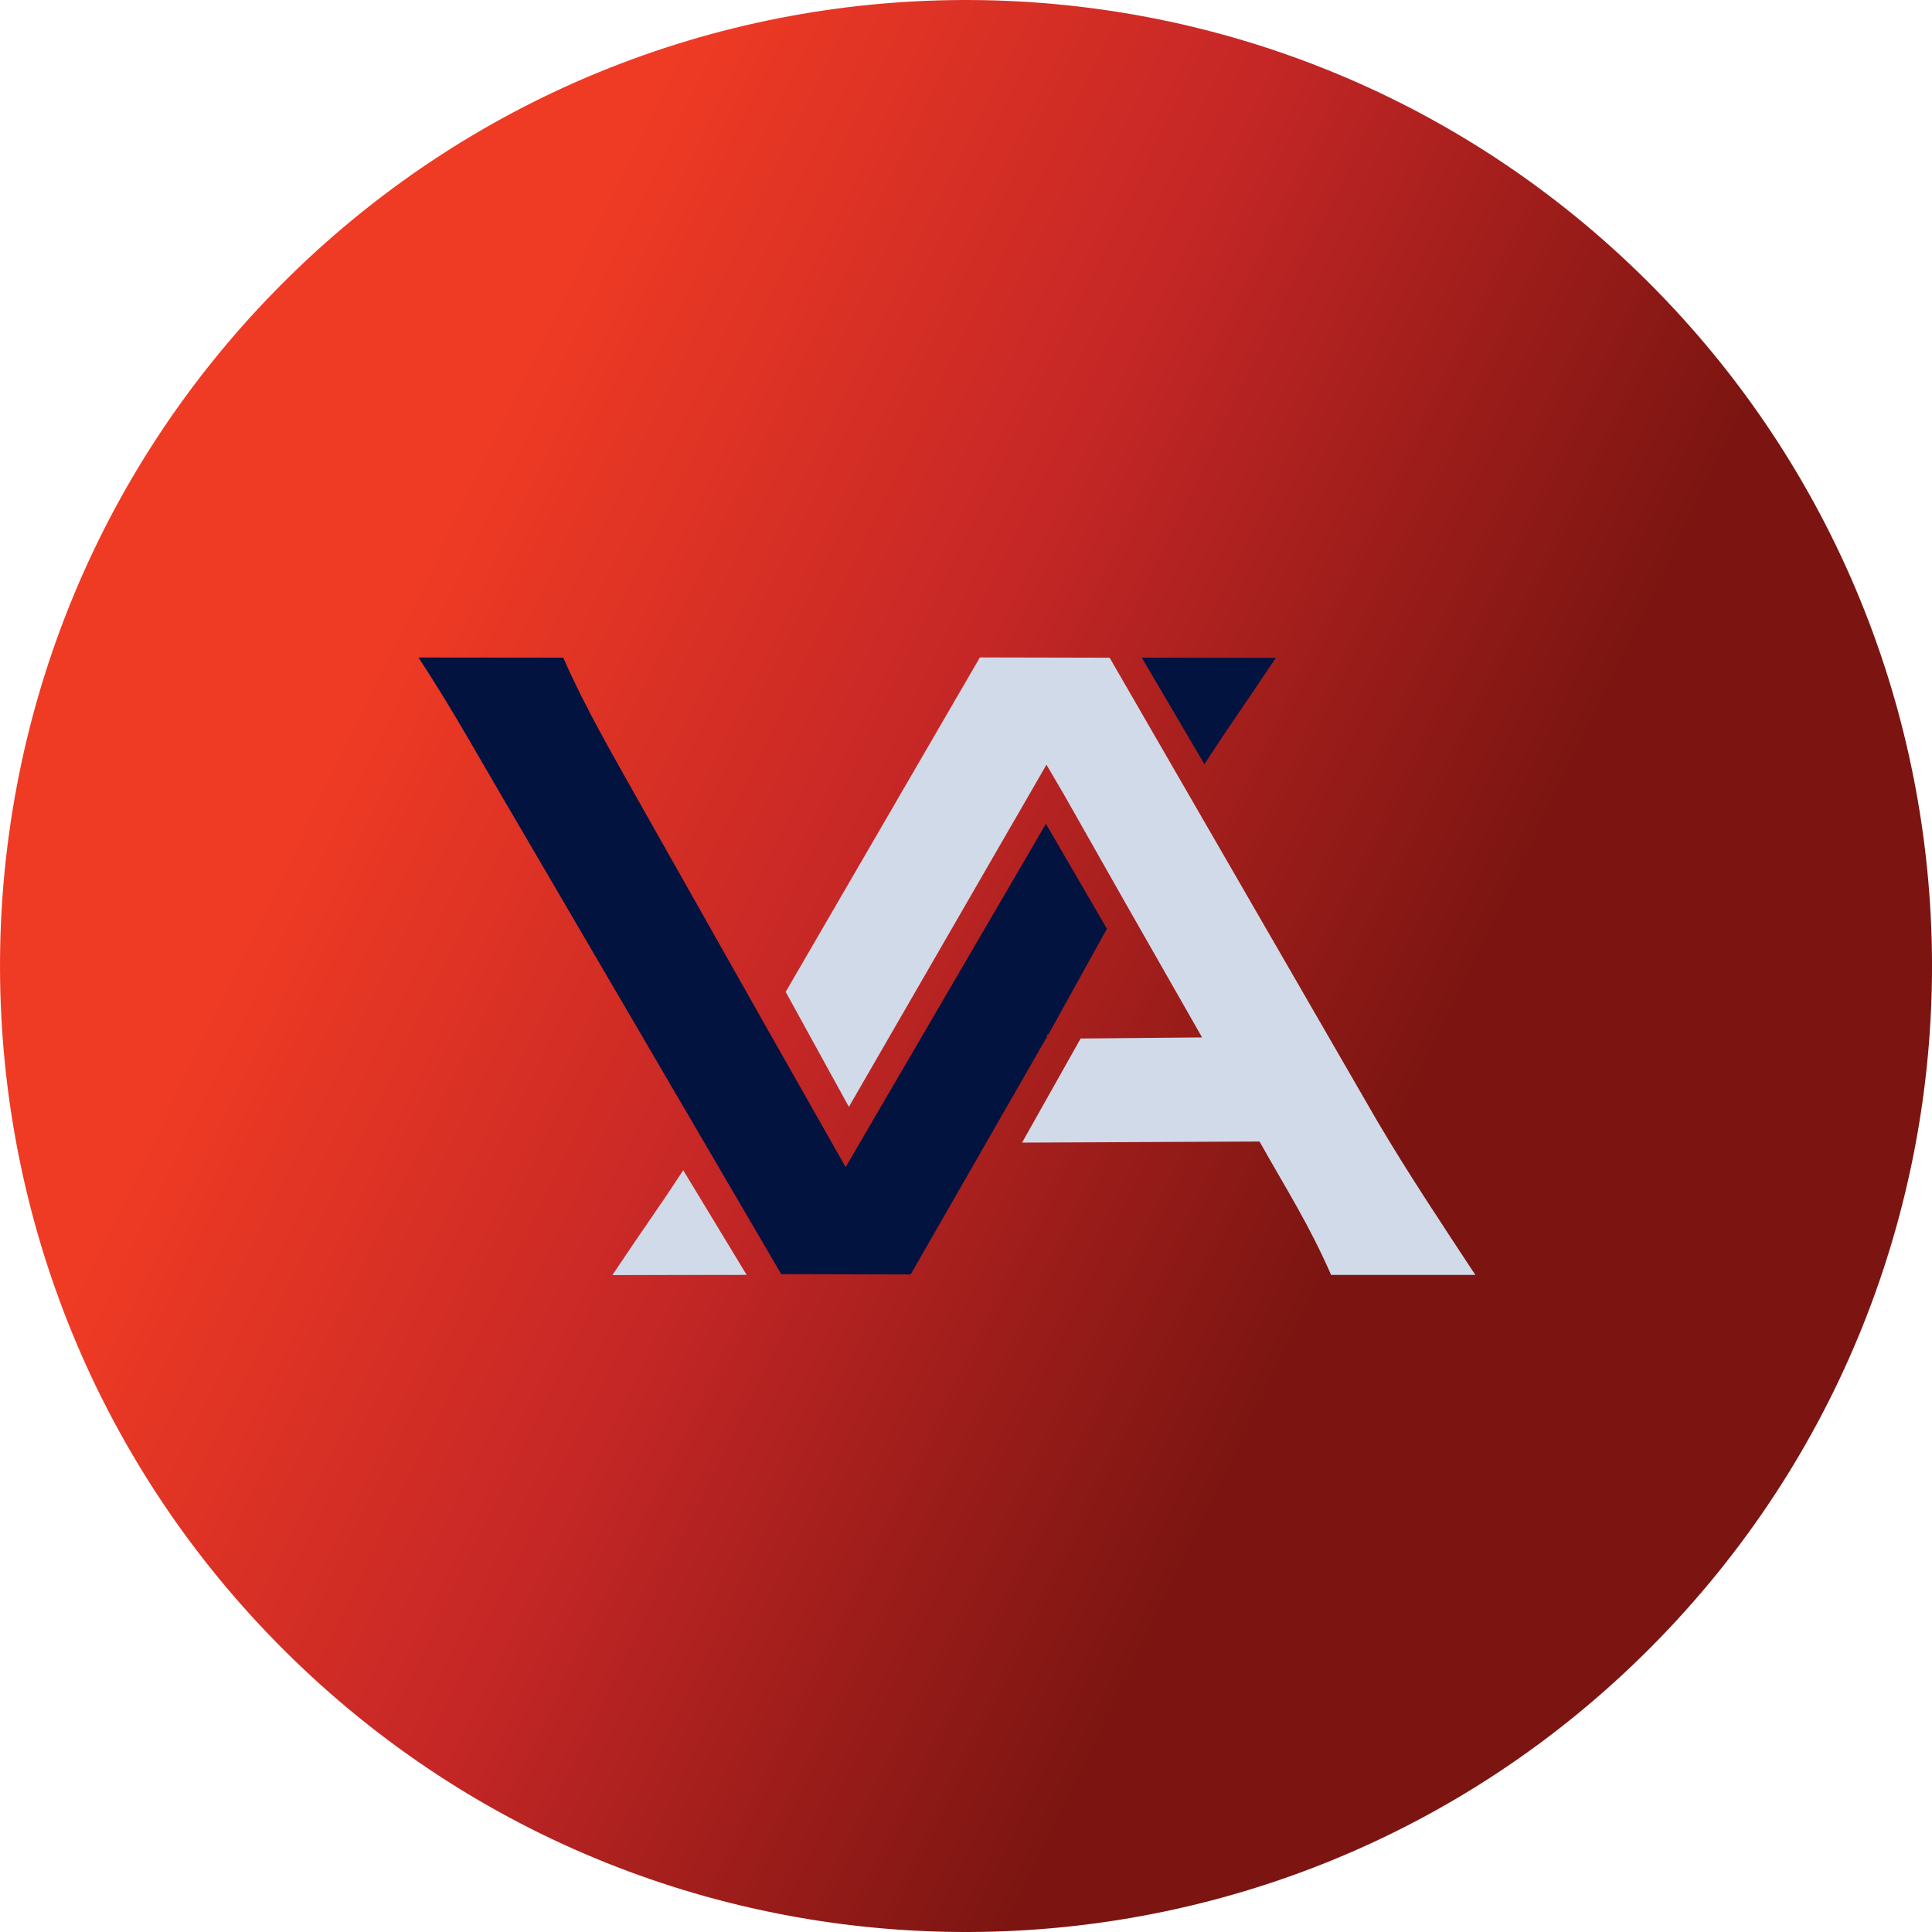
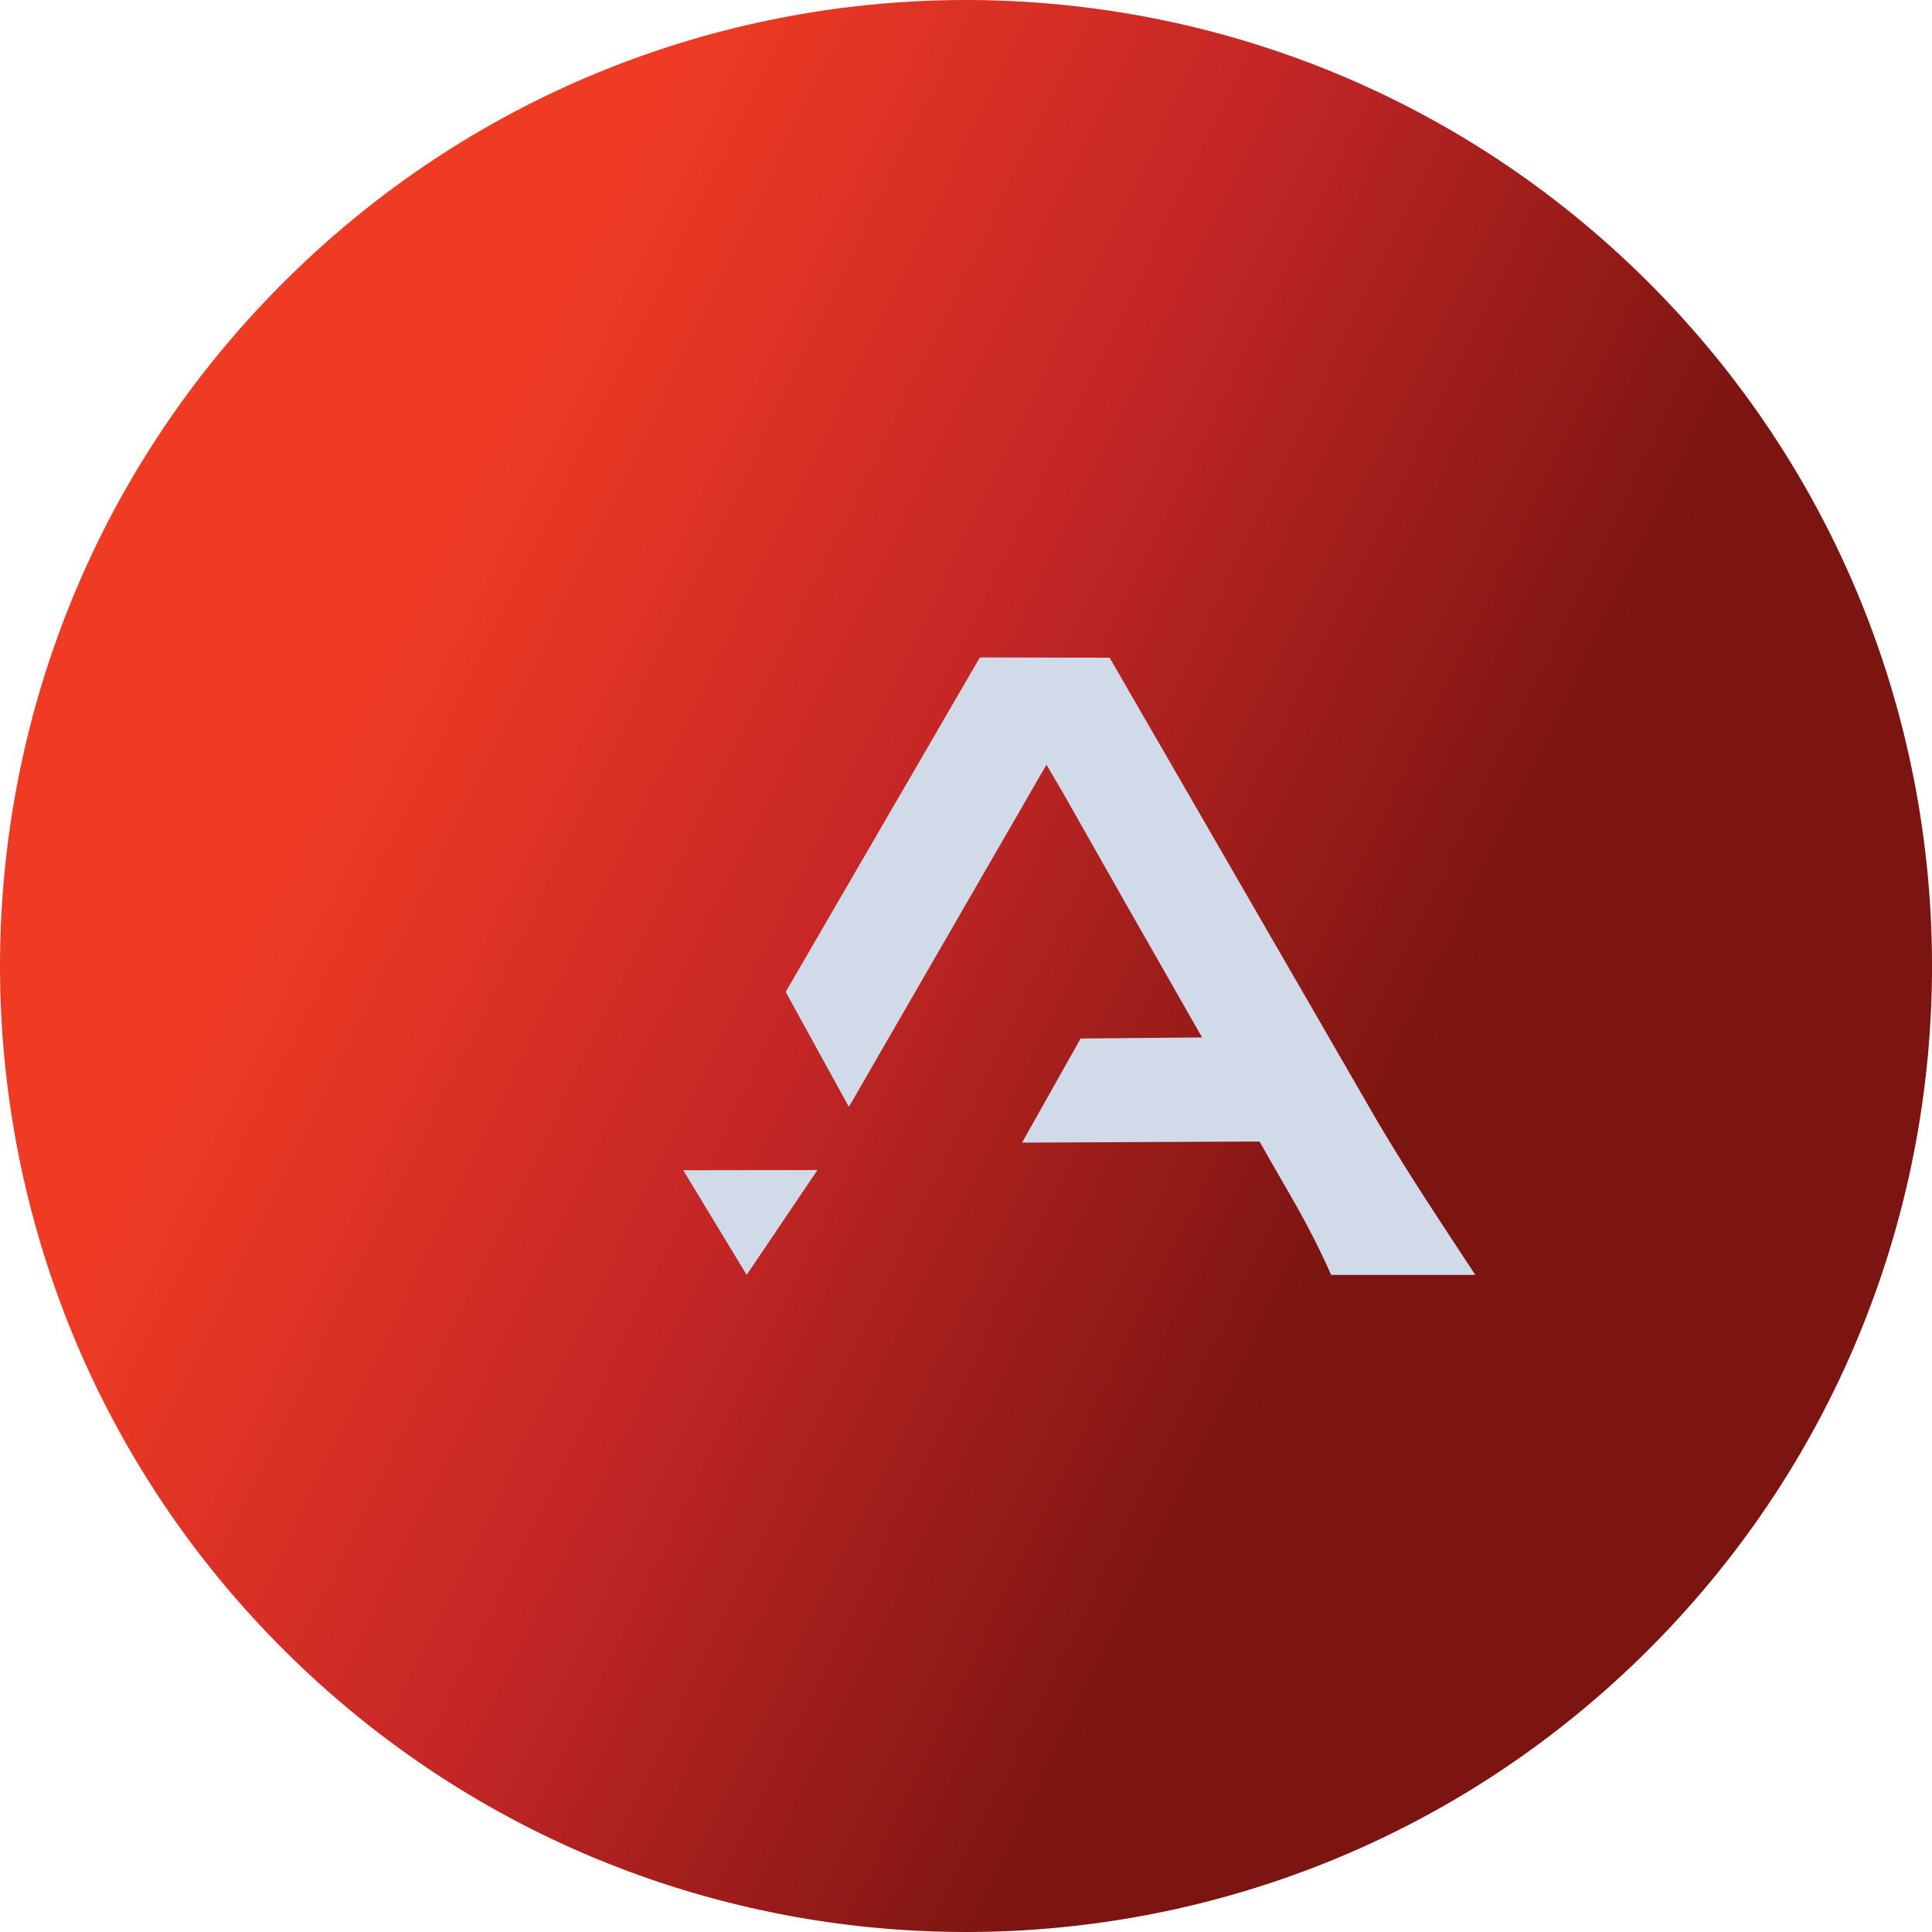
<svg xmlns="http://www.w3.org/2000/svg" id="Layer_2" viewBox="0 0 81.42 81.42">
  <defs>
    <linearGradient id="linear-gradient" x1="3457.379" y1="-7933.928" x2="3516.282" y2="-7954.062" gradientTransform="translate(-8037.476 3217.947) rotate(44.796)" gradientUnits="userSpaceOnUse">
      <stop offset=".167" stop-color="#ef3b24" />
      <stop offset=".53" stop-color="#c52726" />
      <stop offset=".929" stop-color="#7c1511" />
    </linearGradient>
  </defs>
  <g id="Components">
    <g id="_9d17c70d-18ad-4ce1-baf6-940a38bb87ce_1">
      <path d="M11.821,12.027c-15.841,15.954-15.749,41.73.207,57.572,15.955,15.842,41.73,15.749,57.571-.205,15.842-15.955,15.751-41.73-.204-57.572-15.955-15.842-41.732-15.75-57.574.205" style="fill:url(#linear-gradient);" />
-       <path d="M17.637,27.71c1.448,2.201,2.69,4.463,4.004,6.687l11.282,19.299,5.454.014,5.749-10.021v-.09h.056l2.468-4.458-2.572-4.425-8.441,14.471-.775-1.37-2.661-4.694-5.154-9.129c-1.19-2.122-2.346-4.09-3.311-6.279l-6.098-.006Z" style="fill:#031340;" />
-       <path d="M53.766,27.725c-1.354,2.032-1.919,2.805-3.01,4.478l-2.638-4.487,5.648.009Z" style="fill:#031340;" />
      <path d="M62.174,53.727c-1.448-2.201-2.812-4.245-4.125-6.468l-11.286-19.541-5.468-.012-8.184,14.095,2.663,4.846,8.327-14.42.709,1.209,2.661,4.694,3.188,5.59-5.118.046-2.468,4.387,10.008-.046c1.19,2.122,2.051,3.432,3.016,5.621h6.078Z" style="fill:#d1dae8;" />
-       <path d="M31.466,53.727l-2.673-4.41c-1.092,1.673-1.631,2.386-2.985,4.418l5.658-.008Z" style="fill:#d1dae8;" />
+       <path d="M31.466,53.727l-2.673-4.41l5.658-.008Z" style="fill:#d1dae8;" />
    </g>
  </g>
</svg>